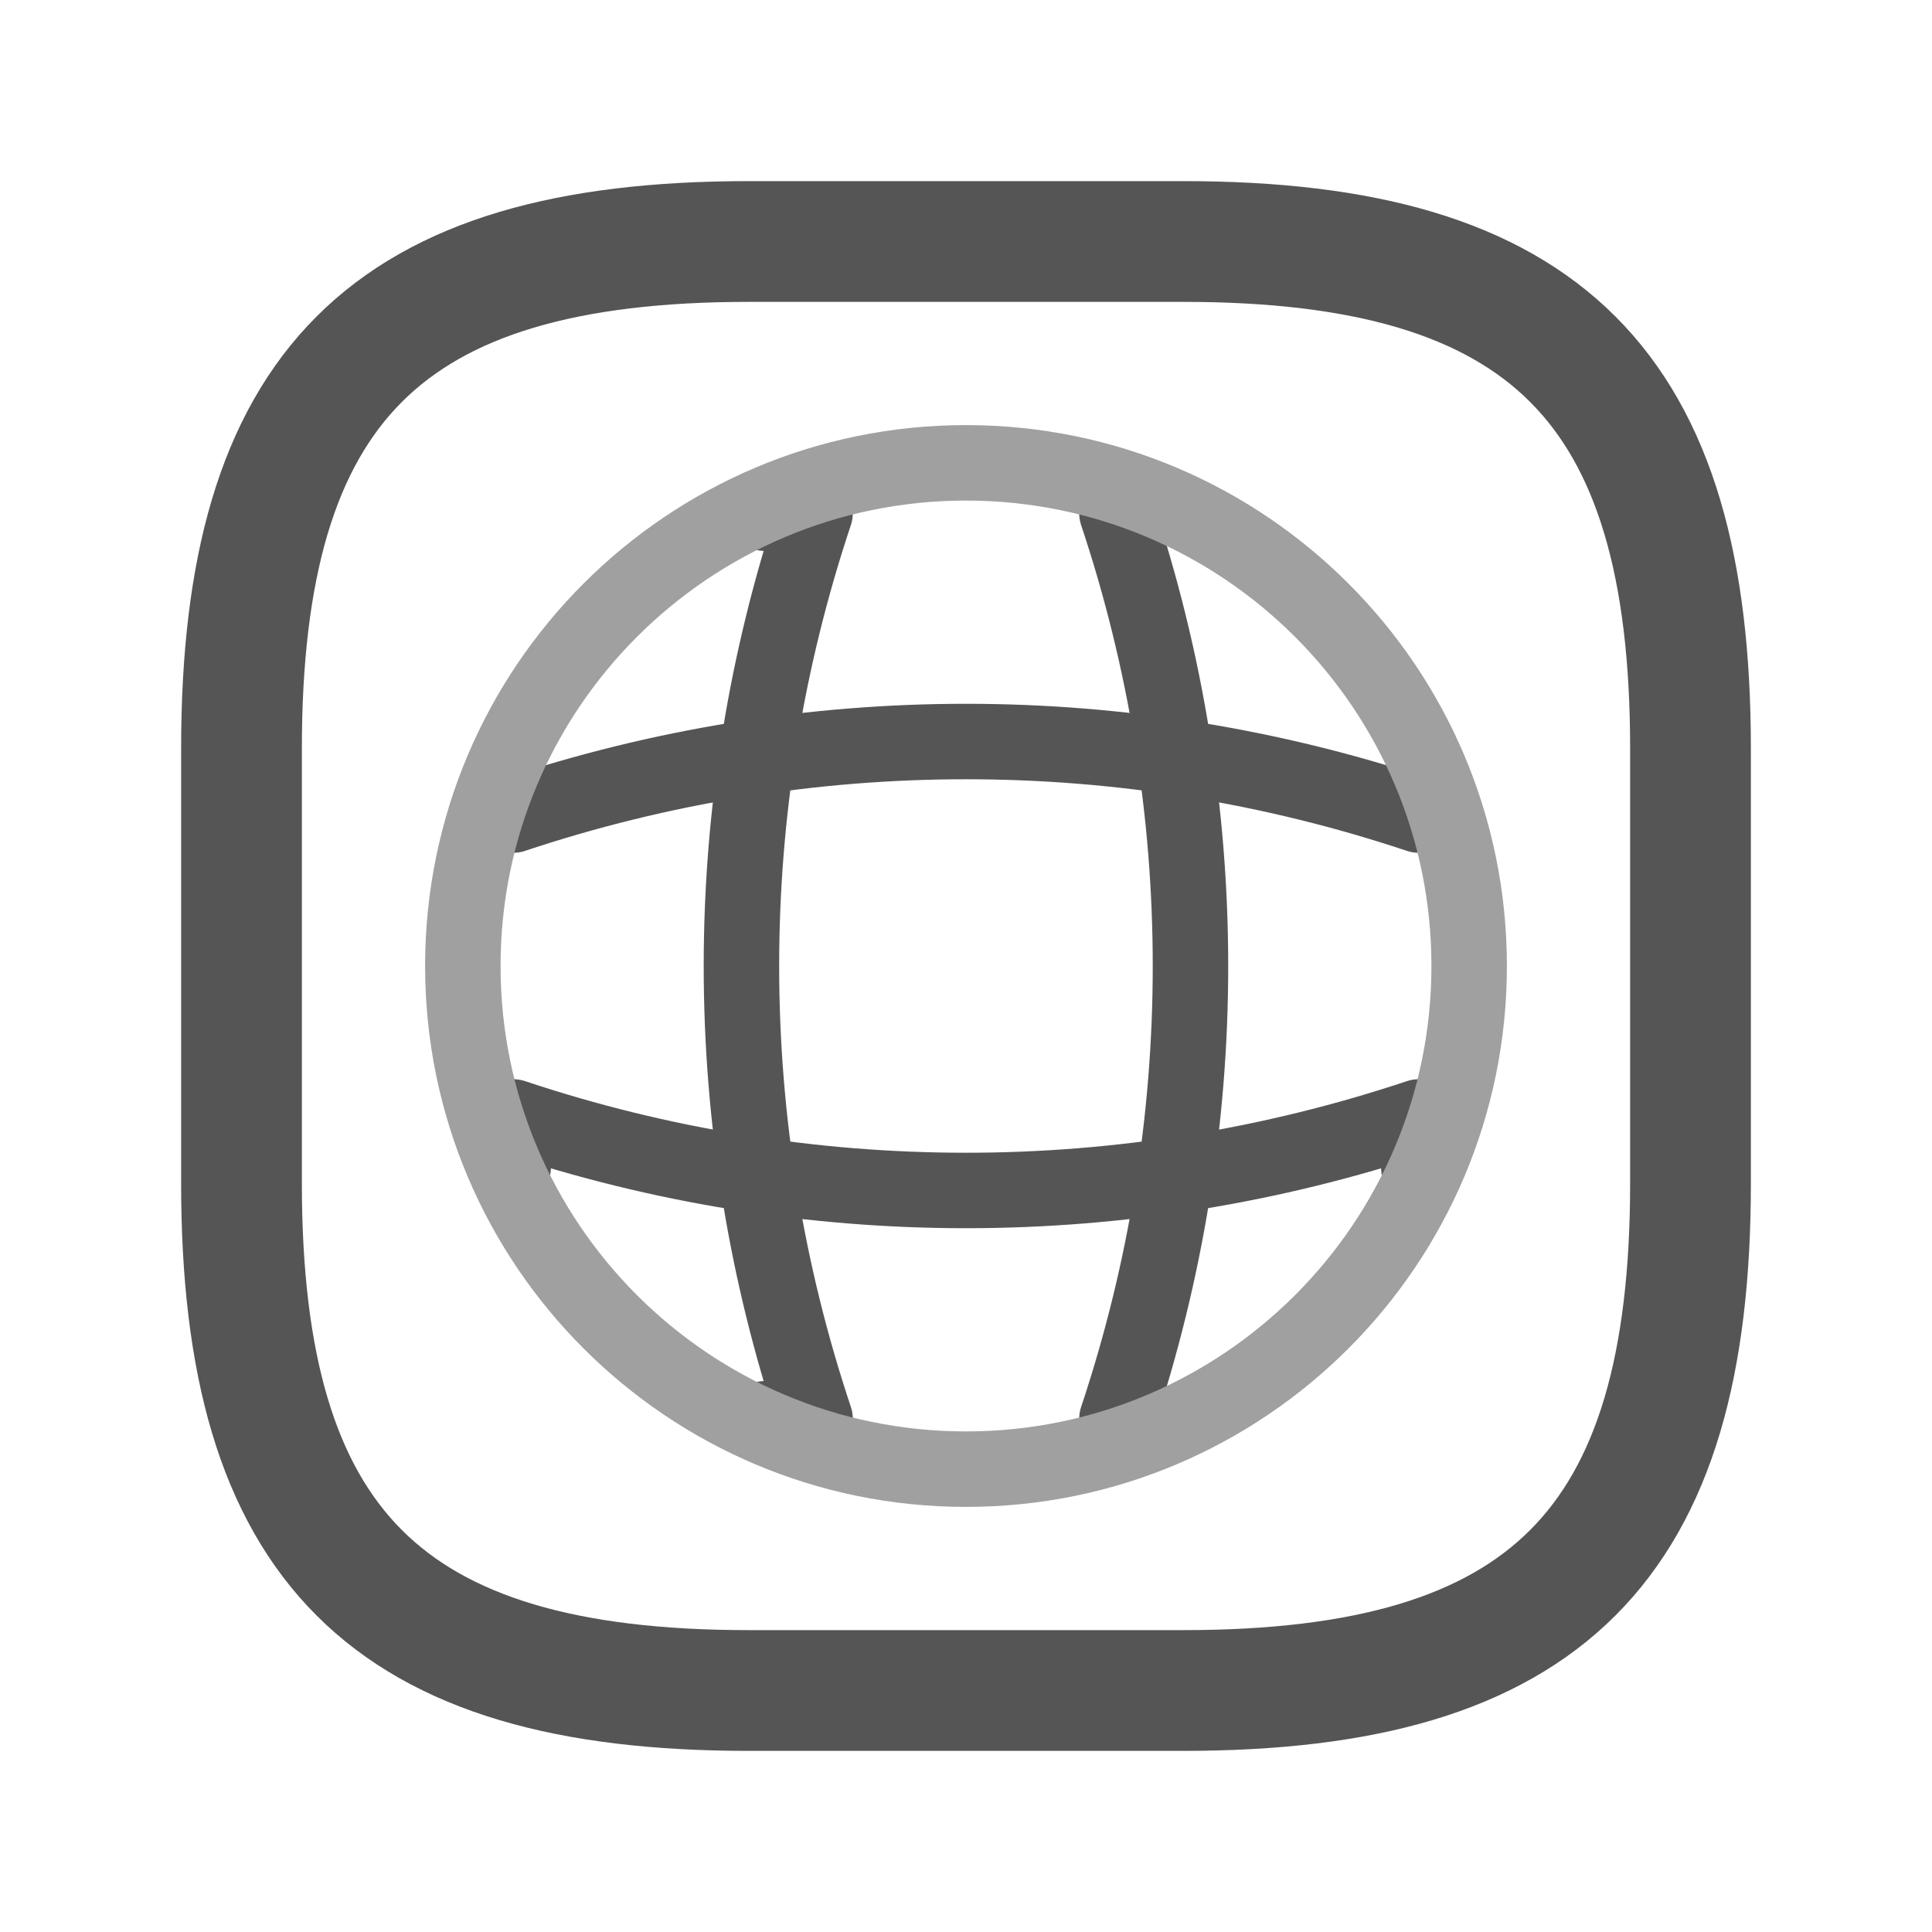
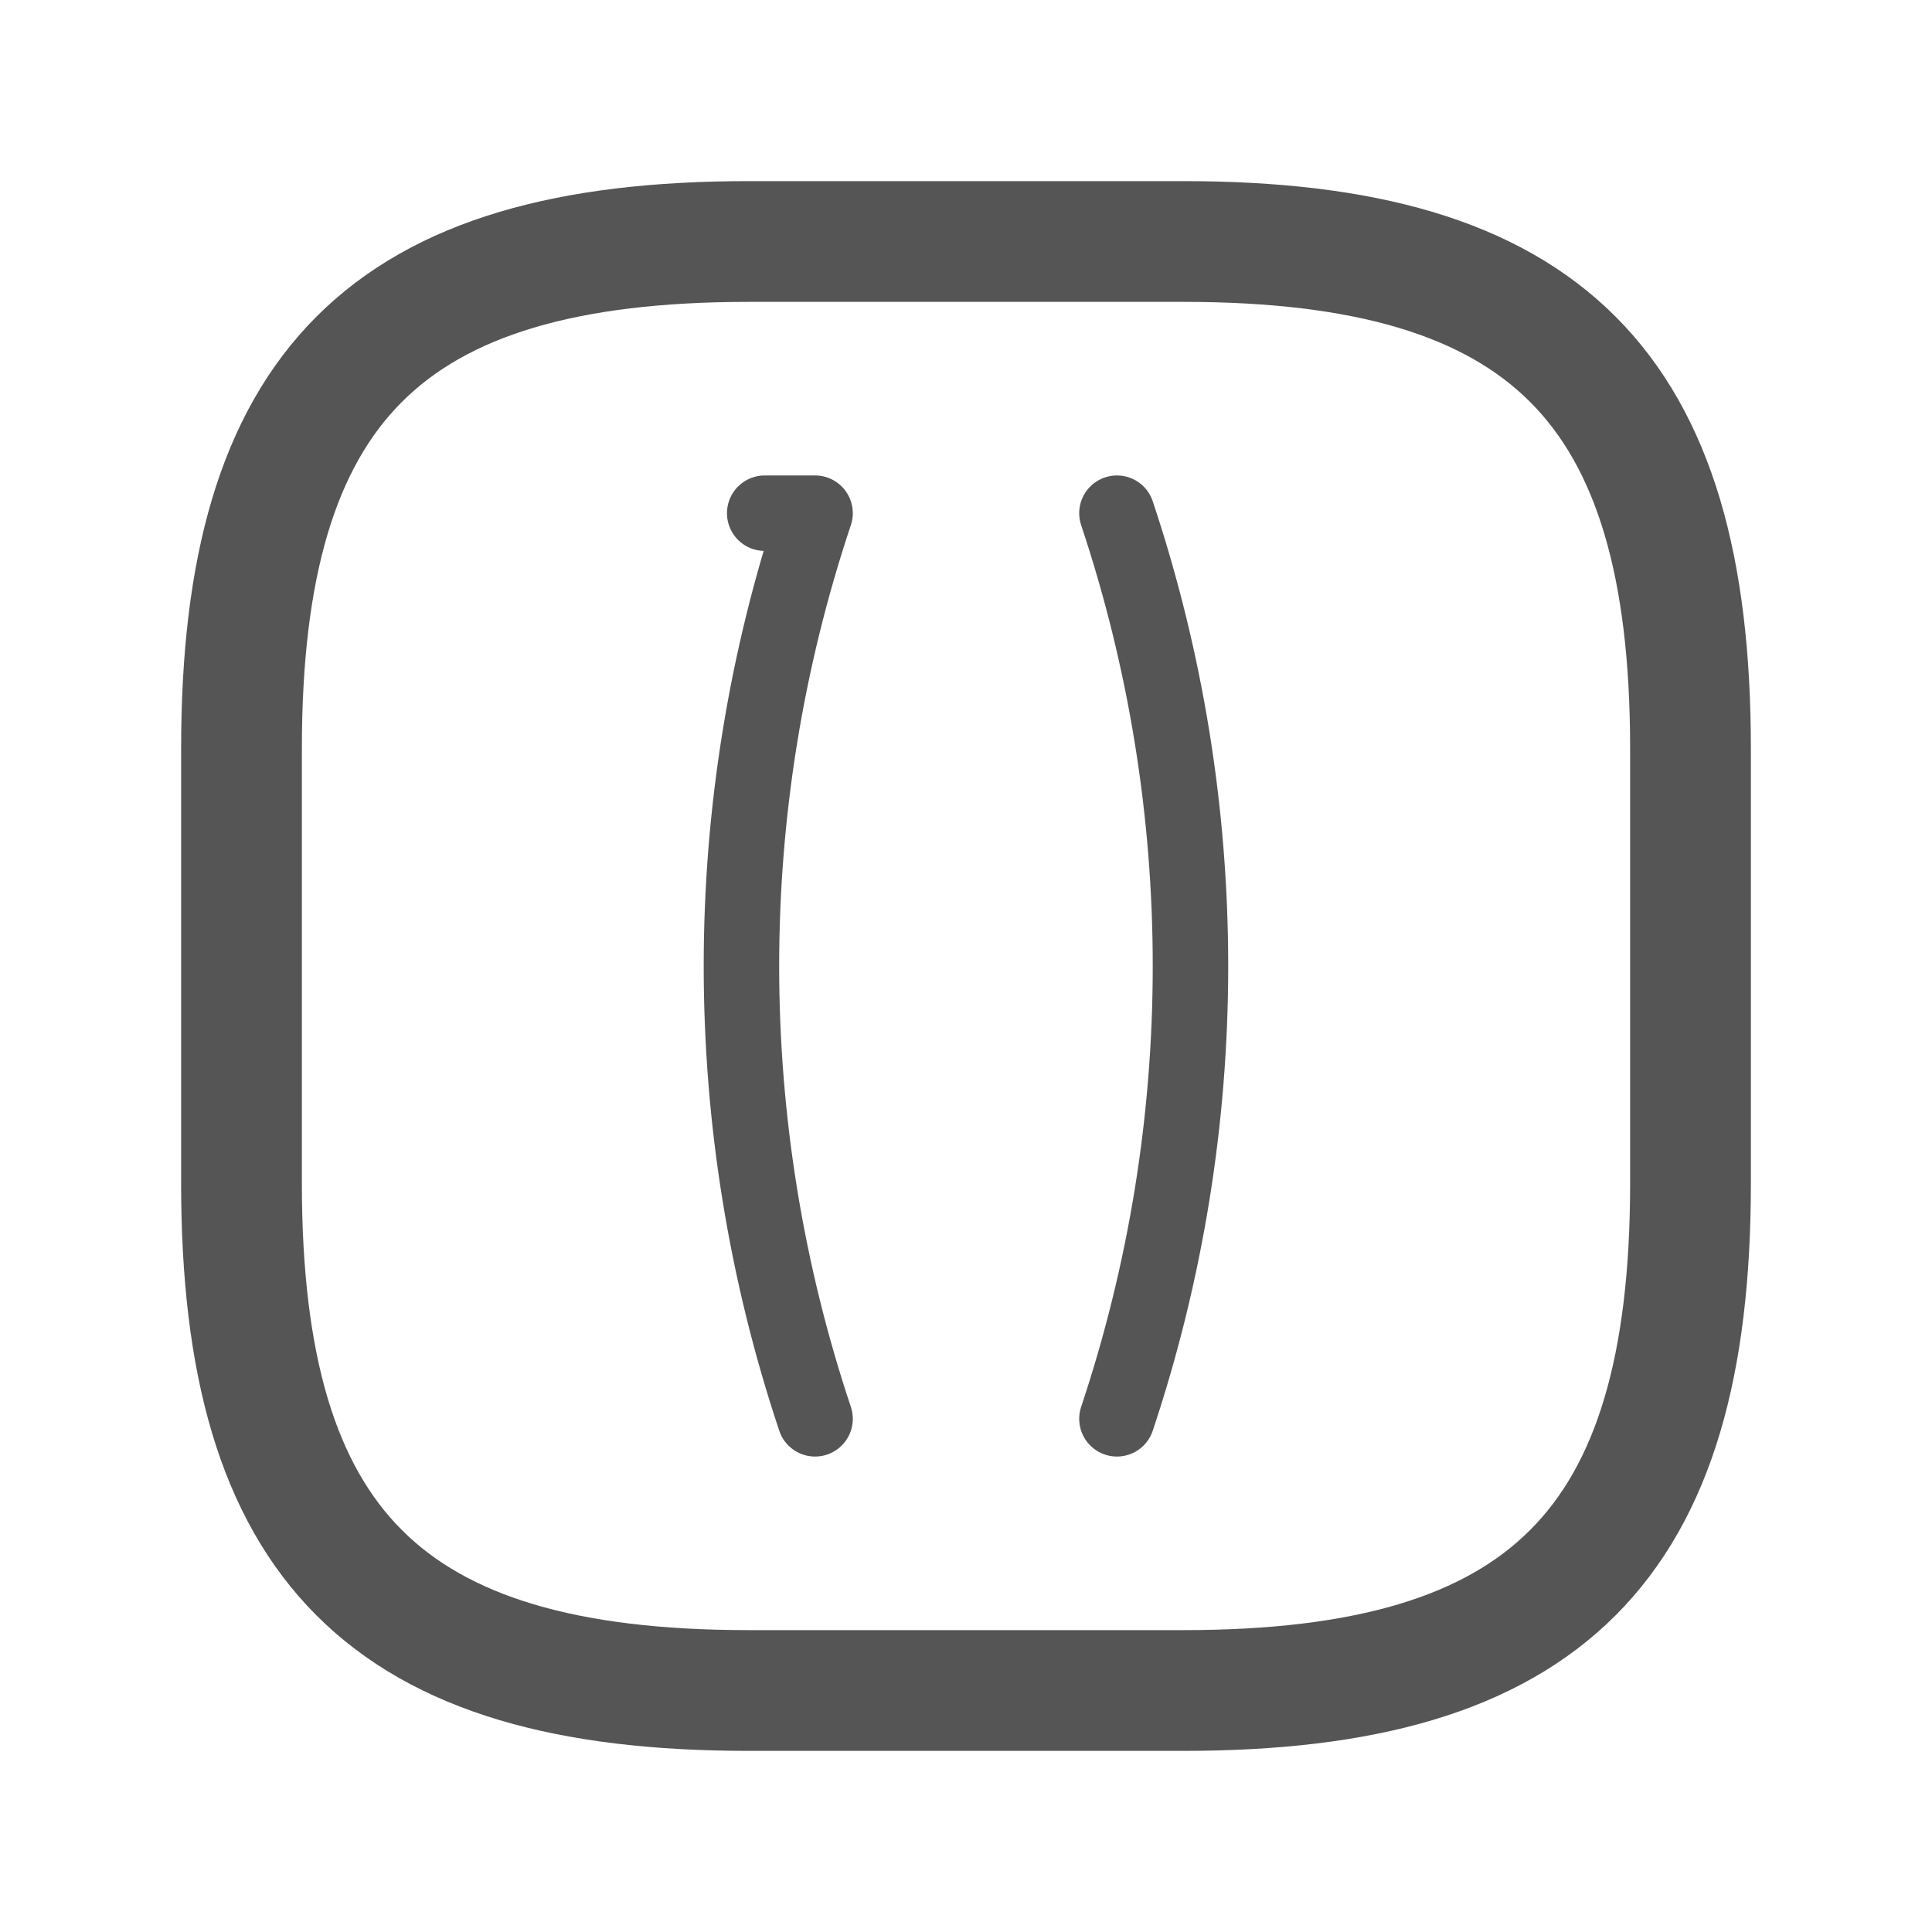
<svg xmlns="http://www.w3.org/2000/svg" width="16" height="16" viewBox="0 0 16 16" fill="none">
  <path d="M6.2 14H9.8C12.8 14 14 12.8 14 9.8V6.2C14 3.2 12.8 2 9.8 2H6.2C3.2 2 2 3.2 2 6.2V9.8C2 12.8 3.2 14 6.2 14Z" stroke="#555555" stroke-linecap="round" stroke-linejoin="round" />
-   <path d="M6.333 4.25H6.75C5.937 6.683 5.937 9.317 6.75 11.75H6.333" stroke="#555555" stroke-width="0.625" stroke-linecap="round" stroke-linejoin="round" />
+   <path d="M6.333 4.25H6.75C5.937 6.683 5.937 9.317 6.75 11.75" stroke="#555555" stroke-width="0.625" stroke-linecap="round" stroke-linejoin="round" />
  <path d="M9.25 4.25C10.062 6.683 10.062 9.317 9.25 11.75" stroke="#555555" stroke-width="0.625" stroke-linecap="round" stroke-linejoin="round" />
-   <path d="M4.25 9.667V9.25C6.683 10.062 9.317 10.062 11.75 9.25V9.667" stroke="#555555" stroke-width="0.625" stroke-linecap="round" stroke-linejoin="round" />
-   <path d="M4.25 6.75C6.683 5.938 9.317 5.938 11.75 6.75" stroke="#555555" stroke-width="0.625" stroke-linecap="round" stroke-linejoin="round" />
-   <path d="M8 12.167C10.301 12.167 12.167 10.301 12.167 8C12.167 5.699 10.301 3.833 8 3.833C5.699 3.833 3.833 5.699 3.833 8C3.833 10.301 5.699 12.167 8 12.167Z" stroke="#A0A0A0" stroke-width="0.625" stroke-linecap="round" stroke-linejoin="round" />
</svg>